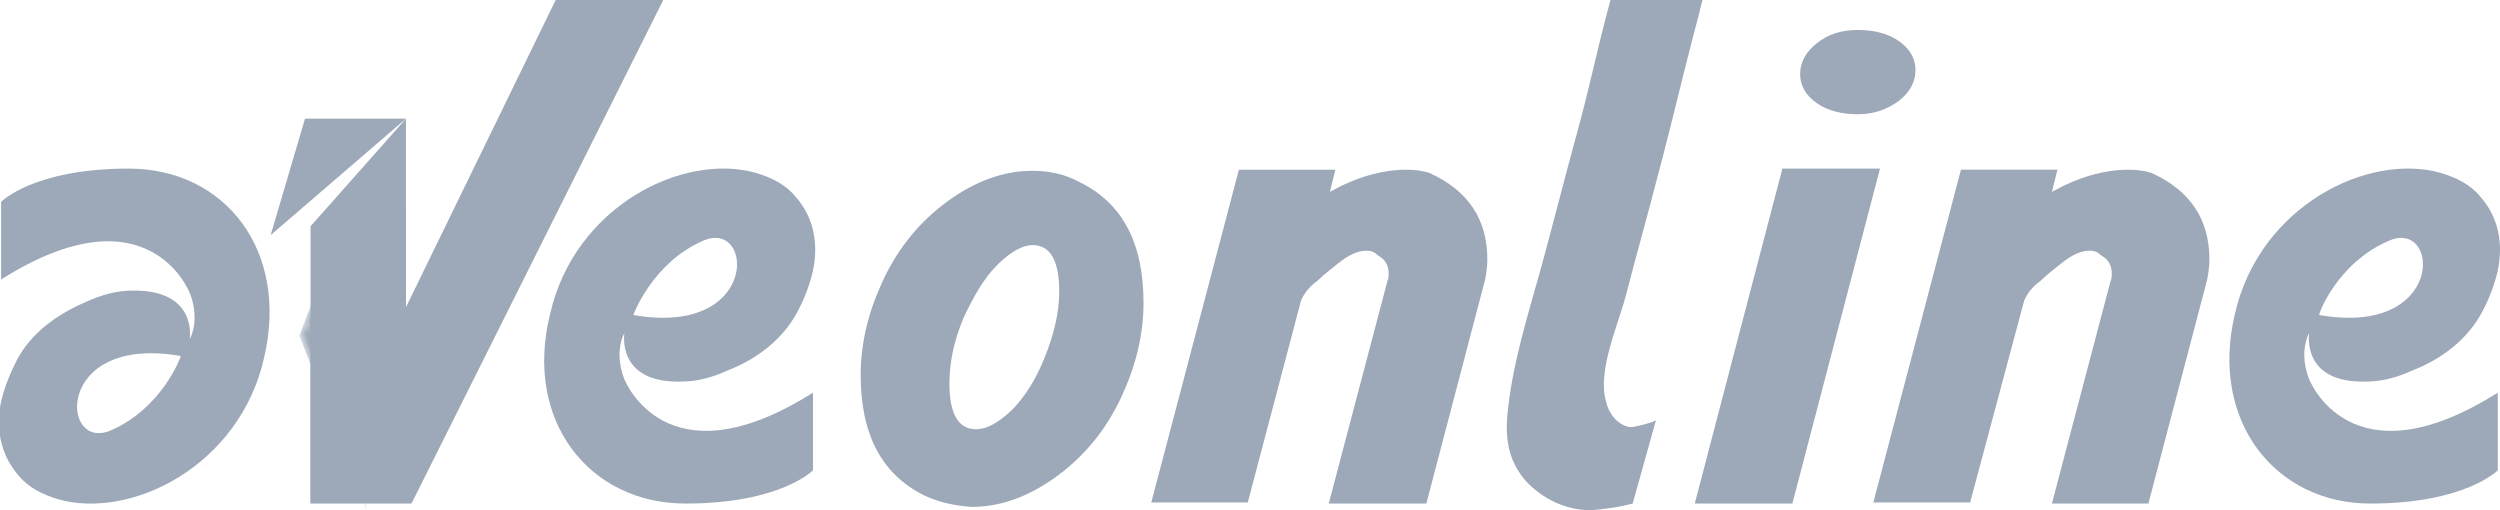
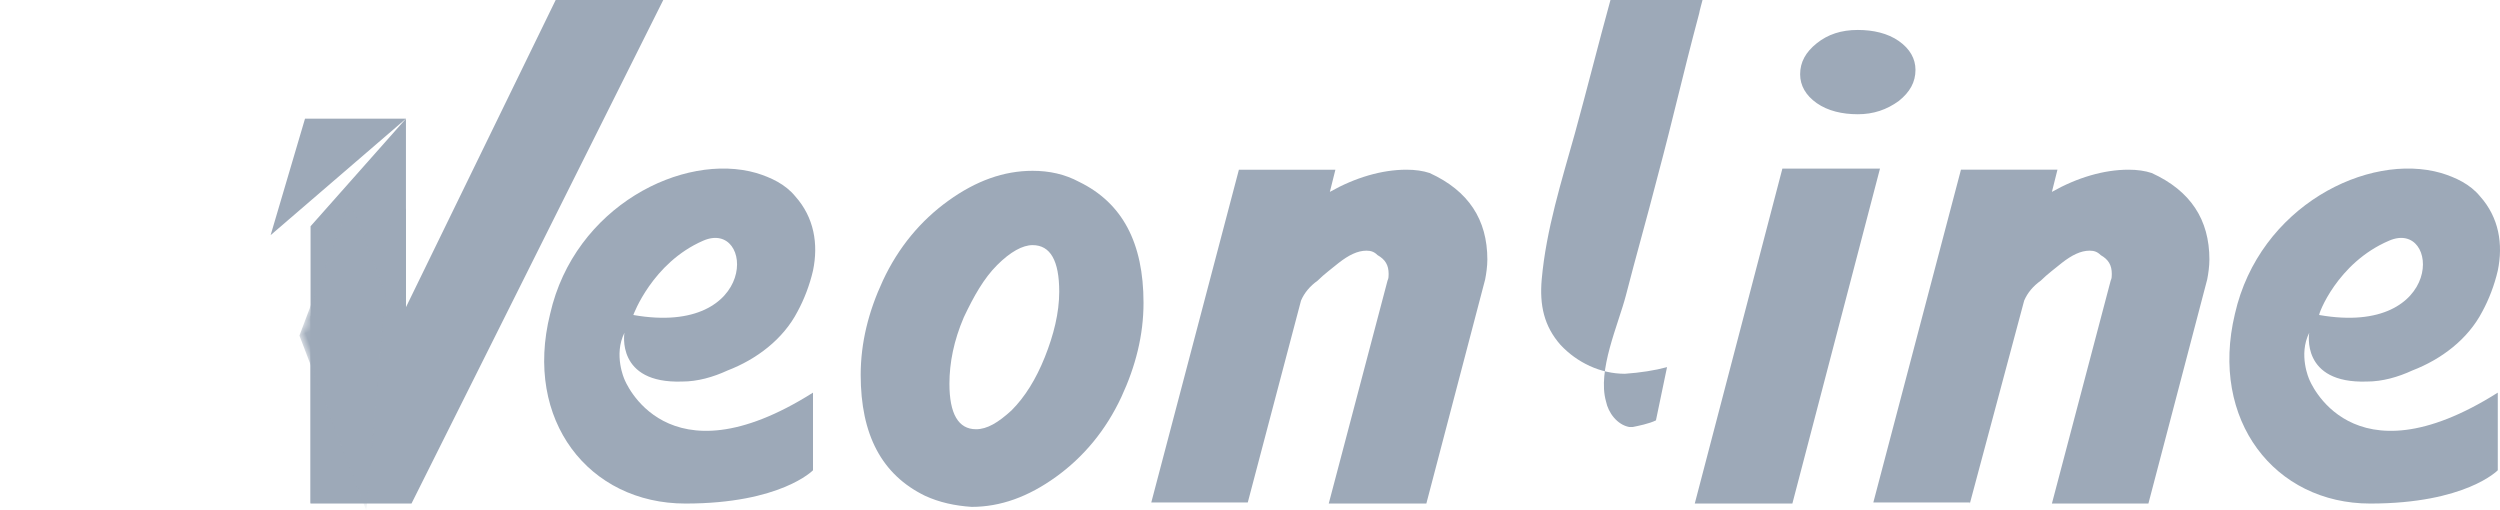
<svg xmlns="http://www.w3.org/2000/svg" xmlns:xlink="http://www.w3.org/1999/xlink" version="1.1" id="Capa_1" x="0px" y="0px" viewBox="0 0 225.4 46" style="enable-background:new 0 0 225.4 46;" xml:space="preserve">
  <style type="text/css">
	.st0{fill:#9DA9B8;}
	.st1{filter:url(#Adobe_OpacityMaskFilter);}
	
		.st2{clip-path:url(#SVGID_00000094607394600826966250000008075437734788648094_);fill:url(#SVGID_00000165206106087328811000000013189587805864763277_);}
	
		.st3{clip-path:url(#SVGID_00000094607394600826966250000008075437734788648094_);mask:url(#SVGID_00000071538193071811662000000003280540545083057810_);fill:#9DA9B8;}
</style>
  <g>
    <polygon class="st0" points="50.1,0 36.6,27.7 36.6,10.7 28,20.4 28,45.4 37.1,45.4 59.8,0  " />
    <polygon class="st0" points="24.4,21.2 36.6,10.7 27.5,10.7  " />
-     <path class="st0" d="M11.6,15.2c-8.6,0-11.5,3-11.5,3v7c13.3-8.4,17,1.2,17,1.2c0,0,1,2.2,0,4.2c0,0,0.8-4.5-5.2-4.4   c-1.4,0-2.8,0.4-4.1,1c-2.6,1.1-5,2.8-6.3,5.3c-0.6,1.2-1.1,2.4-1.4,3.7c-0.5,2.3-0.1,4.8,1.6,6.7c0.9,1.1,2.2,1.7,3.5,2.1   c6.6,1.9,16.4-3,18.6-12.7C26.1,22.6,20.3,15.2,11.6,15.2 M10,38.8c-4.6,2-5.1-8.7,6.3-6.7C16.3,32.2,14.6,36.8,10,38.8" />
    <path class="st0" d="M61.8,45.4c8.6,0,11.5-3,11.5-3v-7c-13.3,8.4-17-1.2-17-1.2c0,0-1-2.2,0-4.2c0,0-0.8,4.6,5.2,4.4   c1.4,0,2.8-0.4,4.1-1c2.6-1,5-2.8,6.3-5.3c0.6-1.1,1.1-2.4,1.4-3.7c0.5-2.4,0.1-4.8-1.6-6.7c-0.9-1.1-2.2-1.7-3.5-2.1   c-6.6-1.9-16.4,3-18.6,12.7C47.2,37.9,53.1,45.4,61.8,45.4 M63.4,21.7c4.6-2,5.1,8.7-6.3,6.7C57.1,28.4,58.8,23.7,63.4,21.7" />
    <path class="st0" d="M213.7,45.4c8.6,0,11.5-3,11.5-3v-7c-13.3,8.4-17-1.2-17-1.2c0,0-1-2.2,0-4.2c0,0-0.8,4.6,5.2,4.4   c1.4,0,2.8-0.4,4.1-1c2.6-1,5-2.8,6.3-5.3c0.6-1.1,1.1-2.4,1.4-3.7c0.5-2.4,0.1-4.8-1.6-6.7c-0.9-1.1-2.2-1.7-3.5-2.1   c-6.6-1.9-16.4,3-18.6,12.7C199.2,37.9,205.1,45.4,213.7,45.4 M215.4,21.7c4.6-2,5.1,8.7-6.3,6.7C209,28.4,210.7,23.7,215.4,21.7" />
    <g>
      <defs>
        <polygon id="SVGID_1_" points="28,28.5 28,45.4 36.6,27.7 36.6,18.8    " />
      </defs>
      <use xlink:href="#SVGID_1_" style="overflow:visible;fill:#9DA9B8;" />
      <clipPath id="SVGID_00000132777265013371401480000006205452435684561571_">
        <use xlink:href="#SVGID_1_" style="overflow:visible;" />
      </clipPath>
      <defs>
        <filter id="Adobe_OpacityMaskFilter" filterUnits="userSpaceOnUse" x="19.1" y="16" width="26.3" height="32.2">
          <feColorMatrix type="matrix" values="1 0 0 0 0  0 1 0 0 0  0 0 1 0 0  0 0 0 1 0" />
        </filter>
      </defs>
      <mask maskUnits="userSpaceOnUse" x="19.1" y="16" width="26.3" height="32.2" id="SVGID_00000041284641411765161440000010158649358094772884_">
        <g class="st1">
          <linearGradient id="SVGID_00000031914983831169117340000017940885838701363855_" gradientUnits="userSpaceOnUse" x1="440.528" y1="-39.138" x2="442.756" y2="-39.138" gradientTransform="matrix(1.229 3.217 3.217 -1.229 -384.992 -1437.551)">
            <stop offset="0" style="stop-color:#000000" />
            <stop offset="1.129705e-02" style="stop-color:#060606" />
            <stop offset="0.13" style="stop-color:#404040" />
            <stop offset="0.251" style="stop-color:#737373" />
            <stop offset="0.373" style="stop-color:#9E9E9E" />
            <stop offset="0.495" style="stop-color:#C1C1C1" />
            <stop offset="0.618" style="stop-color:#DCDCDC" />
            <stop offset="0.743" style="stop-color:#F0F0F0" />
            <stop offset="0.869" style="stop-color:#FBFBFB" />
            <stop offset="1" style="stop-color:#FFFFFF" />
          </linearGradient>
          <polygon style="clip-path:url(#SVGID_00000132777265013371401480000006205452435684561571_);fill:url(#SVGID_00000031914983831169117340000017940885838701363855_);" points="      35.5,16 45.4,42 29.1,48.2 19.1,22.2     " />
        </g>
      </mask>
      <rect x="23.5" y="18.2" transform="matrix(0.934 -0.357 0.357 0.934 -9.331 13.635)" style="clip-path:url(#SVGID_00000132777265013371401480000006205452435684561571_);mask:url(#SVGID_00000041284641411765161440000010158649358094772884_);fill:#9DA9B8;" width="17.5" height="27.8" />
    </g>
    <path class="st0" d="M83.4,44.7c-3.9-1.9-5.8-5.5-5.8-10.9c0-2.9,0.7-5.7,2-8.5c1.4-3,3.4-5.4,5.9-7.2c2.5-1.8,5-2.7,7.6-2.7   c1.5,0,2.9,0.3,4.2,1c3.9,1.9,5.8,5.5,5.8,10.9c0,2.9-0.7,5.7-2,8.5c-1.4,3-3.4,5.4-5.9,7.2c-2.5,1.8-5,2.7-7.6,2.7   C86.1,45.6,84.7,45.3,83.4,44.7 M93.1,22.1c-0.9,0-2,0.6-3.2,1.8c-1.2,1.2-2.1,2.8-3,4.7c-0.9,2.1-1.3,4.1-1.3,6   c0,2.7,0.8,4.1,2.4,4.1c1,0,2-0.6,3.2-1.7c1.2-1.2,2.2-2.8,3-4.8c0.8-2,1.3-4,1.3-5.9C95.5,23.5,94.7,22.1,93.1,22.1" />
    <path class="st0" d="M169.5,15.2l-7.9,30.2h-8.8l7.9-30.2H169.5z M167.5,10.3c-1.4,0-2.7-0.3-3.7-1c-1-0.7-1.5-1.6-1.5-2.6   c0-1.1,0.5-2,1.5-2.8c1-0.8,2.2-1.2,3.7-1.2c1.4,0,2.7,0.3,3.7,1c1,0.7,1.5,1.6,1.5,2.6c0,1.1-0.5,2-1.5,2.8   C170.1,9.9,168.9,10.3,167.5,10.3" />
    <path class="st0" d="M177.6,45.4l4.9-18.3c0.3-0.7,0.8-1.3,1.5-1.8c0.6-0.6,1.3-1.1,1.9-1.6c0.9-0.7,1.7-1.1,2.5-1.1   c0.4,0,0.7,0.1,1,0.4c0.7,0.4,1,0.9,1,1.7c0,0.2,0,0.4-0.1,0.6L185,45.4h8.7l5.3-20.2c0.1-0.5,0.2-1.2,0.2-1.8   c0-3.6-1.7-6.2-5.2-7.8c-0.6-0.2-1.3-0.3-2.1-0.3c-2.2,0-4.6,0.7-6.9,2l0.5-2h-8.7l-7.9,30H177.6z" />
    <path class="st0" d="M117.3,27.1c0.3-0.7,0.8-1.3,1.5-1.8c0.6-0.6,1.3-1.1,1.9-1.6c0.9-0.7,1.7-1.1,2.5-1.1c0.4,0,0.7,0.1,1,0.4   c0.7,0.4,1,0.9,1,1.7c0,0.2,0,0.4-0.1,0.6l-5.3,20.1h8.8v0l5.3-20.2c0.1-0.5,0.2-1.2,0.2-1.8c0-3.6-1.7-6.2-5.2-7.8   c-0.6-0.2-1.3-0.3-2.1-0.3c-2.2,0-4.6,0.7-6.9,2l0.5-2h-8.7l-7.9,30h8.7L117.3,27.1z" />
-     <path class="st0" d="M149.3,37.9c-0.6,0.3-1.6,0.5-2.1,0.6c-0.1,0-0.2,0-0.3,0c-1.1-0.2-1.9-1.3-2.1-2.3c-0.8-2.8,1.1-6.9,1.8-9.6   c0.9-3.5,1.9-7,2.8-10.5c1.6-6,2.2-8.9,3.8-14.9c0-0.1,0.3-1.2,0.3-1.2h-8.3c-1.4,5.2-1.7,7.2-3.1,12.3c-1.1,4-2.1,8-3.2,12   c-1.2,4.3-2.6,8.7-3,13.2c-0.2,2.3,0.2,4.2,1.7,5.9c1.5,1.6,3.6,2.6,5.8,2.6c1.4-0.1,2.7-0.3,3.8-0.6L149.3,37.9z" />
+     <path class="st0" d="M149.3,37.9c-0.6,0.3-1.6,0.5-2.1,0.6c-0.1,0-0.2,0-0.3,0c-1.1-0.2-1.9-1.3-2.1-2.3c-0.8-2.8,1.1-6.9,1.8-9.6   c0.9-3.5,1.9-7,2.8-10.5c1.6-6,2.2-8.9,3.8-14.9c0-0.1,0.3-1.2,0.3-1.2h-8.3c-1.1,4-2.1,8-3.2,12   c-1.2,4.3-2.6,8.7-3,13.2c-0.2,2.3,0.2,4.2,1.7,5.9c1.5,1.6,3.6,2.6,5.8,2.6c1.4-0.1,2.7-0.3,3.8-0.6L149.3,37.9z" />
  </g>
</svg>